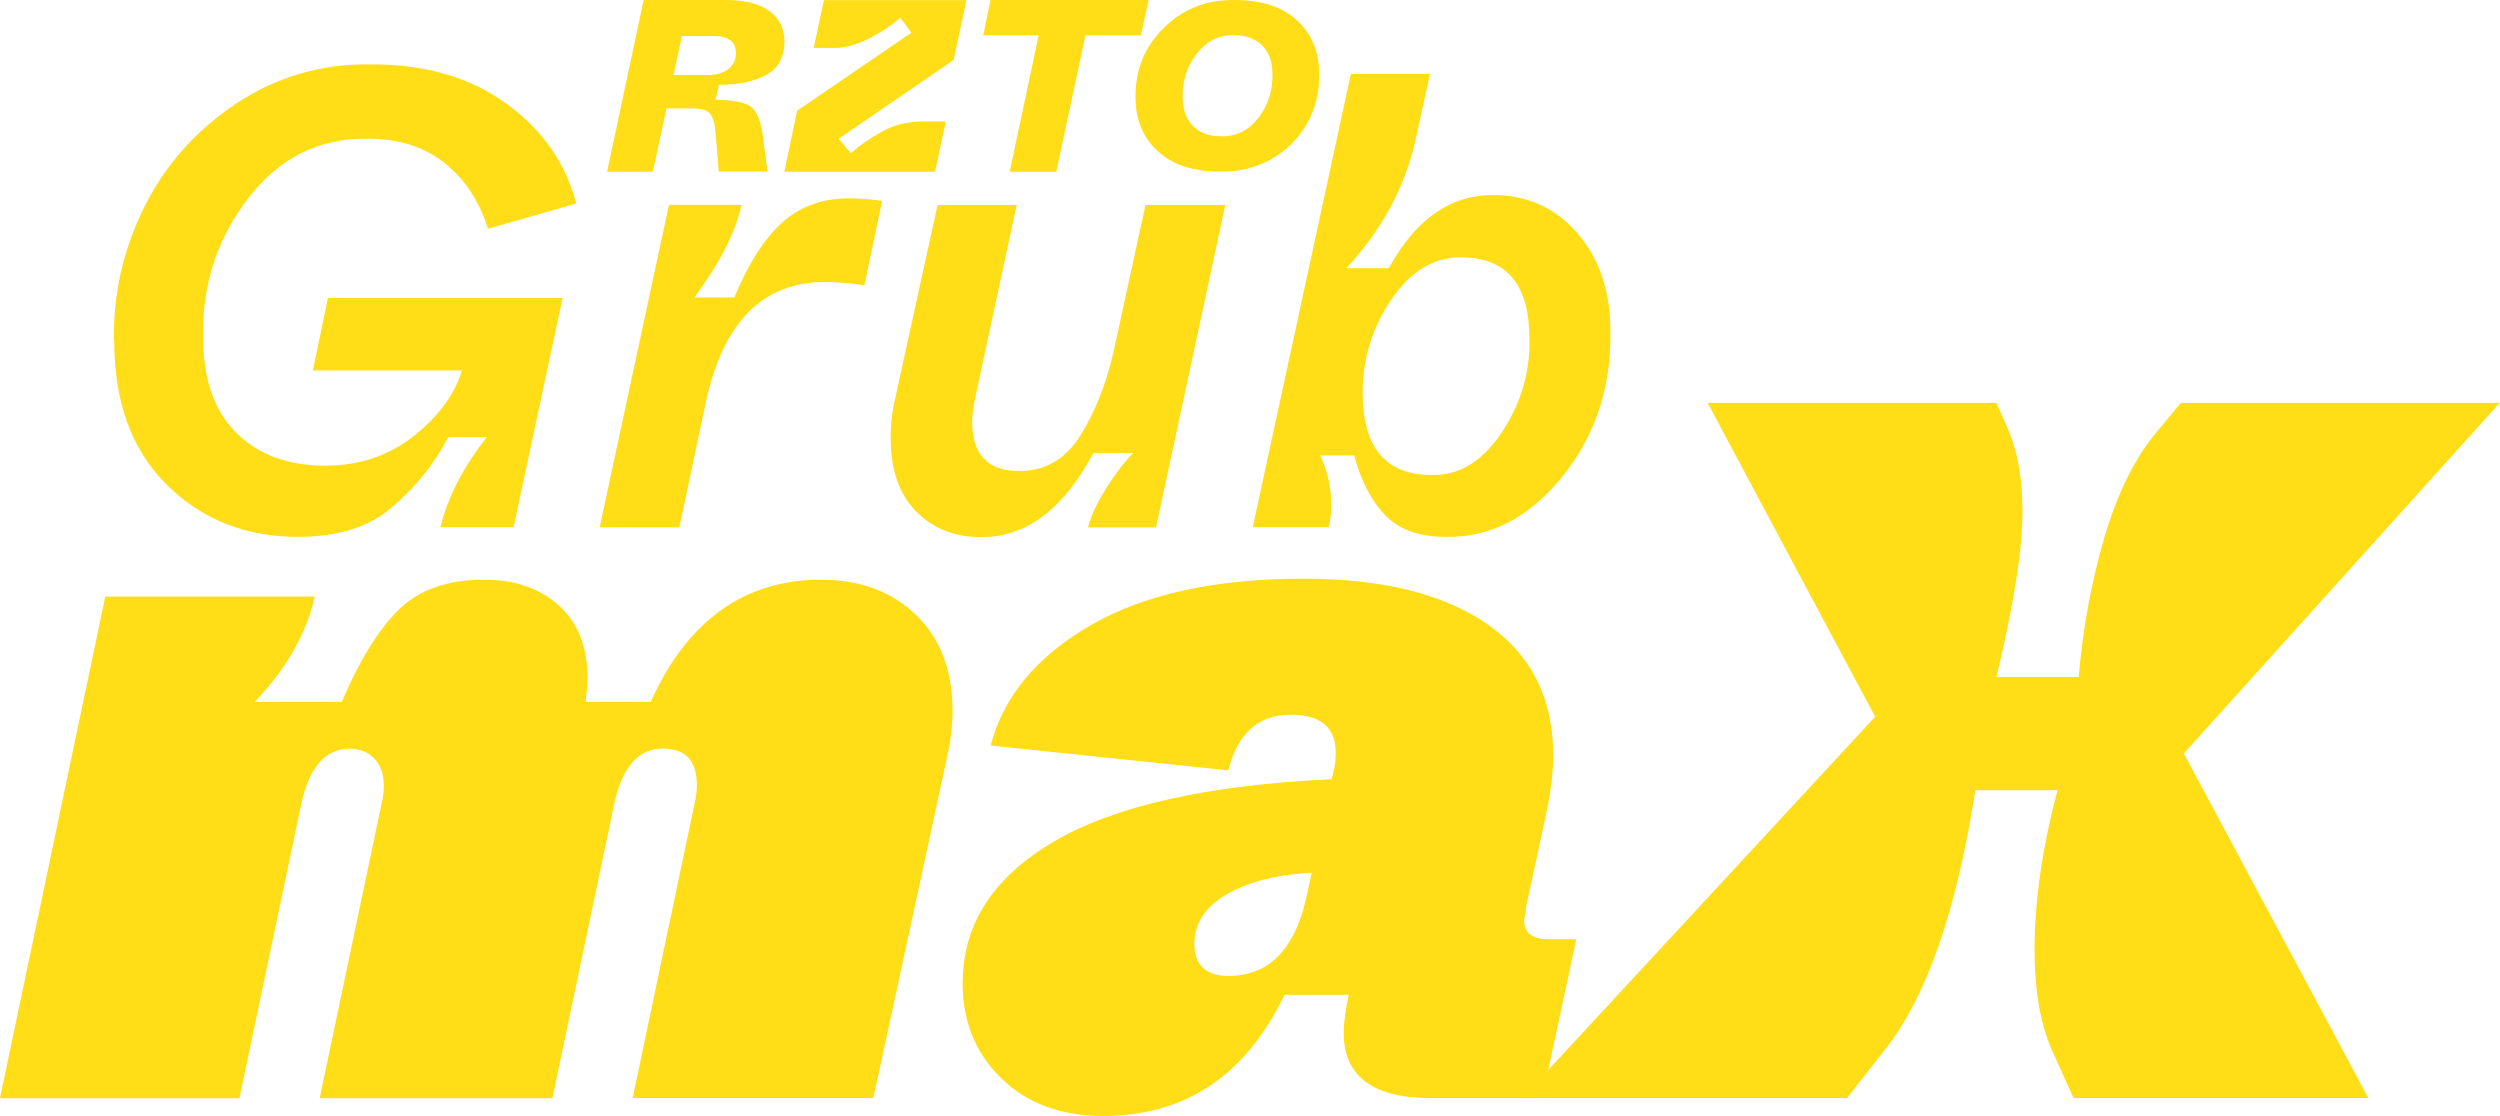
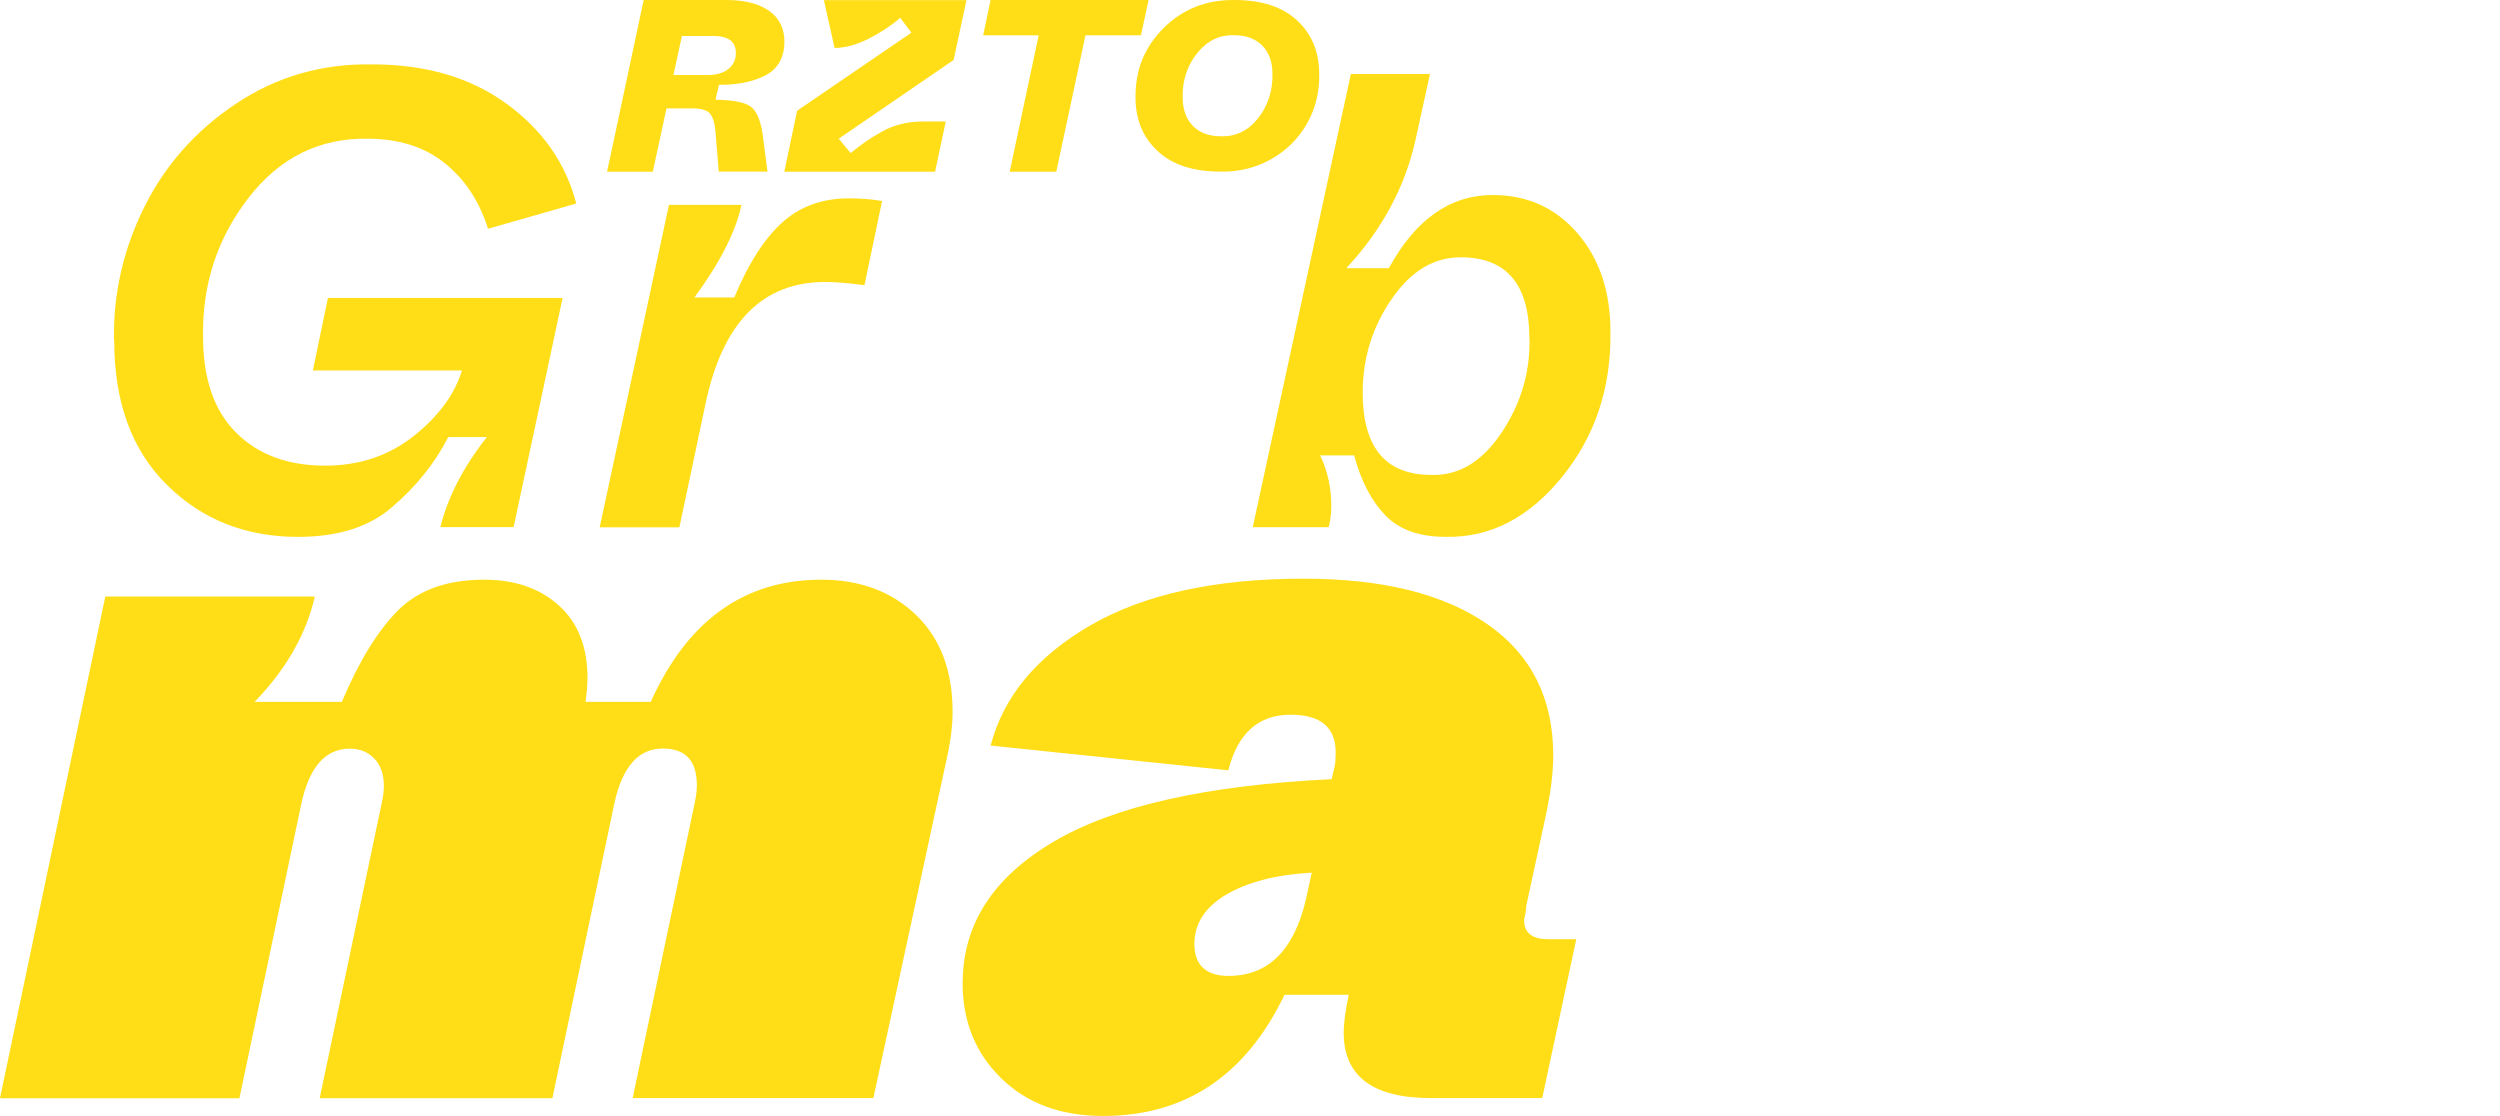
<svg xmlns="http://www.w3.org/2000/svg" width="177" height="79" viewBox="0 0 177 79" fill="none">
  <path d="M42.981 12.158L45.572 0H51.411C52.707 0 53.716 0.252 54.446 0.763C55.167 1.275 55.536 1.998 55.536 2.932C55.536 4.069 55.085 4.873 54.183 5.344C53.281 5.799 52.191 6.018 50.903 6.002L50.657 7.058C51.887 7.082 52.707 7.236 53.125 7.529C53.544 7.821 53.831 8.455 53.986 9.437L54.339 12.15H50.886L50.657 9.34C50.599 8.69 50.46 8.252 50.255 8.024C50.042 7.797 49.632 7.675 49.025 7.675H47.188L46.22 12.158H42.973H42.981ZM47.68 5.312H50.083C50.722 5.312 51.223 5.165 51.575 4.881C51.928 4.589 52.1 4.215 52.1 3.752C52.1 2.956 51.575 2.55 50.526 2.55H48.279L47.68 5.312Z" fill="#FFDE17" />
  <path d="M71.487 12.158L73.538 2.501H69.609L70.134 0H81.32L80.779 2.501H76.851L74.784 12.158H71.487Z" fill="#FFDE17" />
  <path d="M80.395 6.904C80.371 4.963 81.035 3.322 82.388 1.982C83.733 0.642 85.414 -0.024 87.415 0.001C89.318 0.001 90.794 0.48 91.835 1.446C92.877 2.413 93.402 3.68 93.402 5.247C93.426 6.531 93.131 7.7 92.532 8.756C91.934 9.812 91.089 10.648 90.007 11.265C88.924 11.875 87.727 12.175 86.415 12.151C84.496 12.151 83.011 11.672 81.97 10.705C80.92 9.739 80.395 8.472 80.395 6.904ZM90.089 5.231C90.089 4.394 89.851 3.729 89.375 3.233C88.9 2.746 88.227 2.494 87.358 2.494C86.324 2.462 85.455 2.892 84.75 3.777C84.045 4.663 83.708 5.71 83.733 6.896C83.733 7.733 83.971 8.407 84.446 8.902C84.922 9.397 85.595 9.649 86.464 9.649C87.522 9.674 88.399 9.235 89.088 8.35C89.777 7.465 90.113 6.425 90.089 5.231Z" fill="#FFDE17" />
-   <path d="M55.527 12.158L56.438 7.837L64.524 2.314L63.736 1.259C63.105 1.811 62.359 2.306 61.489 2.745C60.628 3.175 59.825 3.395 59.087 3.395H57.61L58.332 0.008H68.427L67.517 4.247L59.382 9.819L60.227 10.842C60.907 10.265 61.653 9.746 62.474 9.299C63.302 8.836 64.269 8.601 65.385 8.601H66.959L66.205 12.158H55.527Z" fill="#FFDE17" />
+   <path d="M55.527 12.158L56.438 7.837L64.524 2.314L63.736 1.259C63.105 1.811 62.359 2.306 61.489 2.745C60.628 3.175 59.825 3.395 59.087 3.395L58.332 0.008H68.427L67.517 4.247L59.382 9.819L60.227 10.842C60.907 10.265 61.653 9.746 62.474 9.299C63.302 8.836 64.269 8.601 65.385 8.601H66.959L66.205 12.158H55.527Z" fill="#FFDE17" />
  <path d="M8.071 24.131C8.005 20.834 8.718 17.683 10.203 14.686C11.687 11.689 13.86 9.236 16.731 7.327C19.601 5.419 22.808 4.493 26.359 4.558C30.156 4.558 33.321 5.492 35.872 7.352C38.422 9.212 40.062 11.567 40.8 14.409L34.551 16.196C33.936 14.239 32.911 12.688 31.476 11.543C30.041 10.397 28.228 9.821 26.039 9.821C22.611 9.764 19.798 11.161 17.592 14.012C15.386 16.87 14.311 20.143 14.377 23.847C14.377 26.811 15.156 29.069 16.714 30.629C18.273 32.188 20.38 32.968 23.029 32.968C25.432 32.968 27.515 32.269 29.278 30.88C31.033 29.492 32.181 27.94 32.706 26.227H22.151L23.218 21.094H39.833L36.364 37.321H31.181C31.706 35.185 32.804 33.057 34.469 30.945H31.738C30.779 32.813 29.45 34.462 27.761 35.9C26.154 37.305 23.931 38.011 21.094 38.011C17.387 38.011 14.295 36.785 11.81 34.324C9.325 31.863 8.087 28.468 8.087 24.123L8.071 24.131Z" fill="#FFDE17" />
  <path d="M42.457 37.336L47.362 14.506H52.495C52.093 16.398 50.986 18.583 49.166 21.06H51.987C52.971 18.68 54.103 16.91 55.366 15.765C56.629 14.62 58.203 14.043 60.089 14.043C60.95 14.043 61.738 14.108 62.451 14.23L61.205 20.191C60.065 20.037 59.138 19.964 58.425 19.964C53.98 19.964 51.159 22.839 49.953 28.581L48.1 37.336H42.449H42.457Z" fill="#FFDE17" />
-   <path d="M63.051 31.101C63.051 30.093 63.157 29.143 63.371 28.258L66.38 14.508H71.982L69.062 28.079C68.906 28.786 68.832 29.379 68.832 29.866C68.832 32.189 69.939 33.35 72.162 33.35C73.983 33.35 75.418 32.522 76.468 30.873C77.517 29.192 78.305 27.218 78.829 24.96L81.101 14.508H86.751L81.847 37.338H77.033C77.222 36.575 77.624 35.681 78.263 34.658C78.895 33.635 79.551 32.774 80.232 32.067H77.411C75.311 36.038 72.67 38.028 69.497 38.028C67.586 38.028 66.036 37.419 64.847 36.193C63.658 34.975 63.067 33.277 63.067 31.109L63.051 31.101Z" fill="#FFDE17" />
  <path d="M95.871 32.243H93.468C93.993 33.339 94.255 34.533 94.255 35.817C94.255 36.369 94.19 36.872 94.067 37.327H88.695L95.641 5.238H101.243L100.226 9.868C99.488 13.23 97.847 16.268 95.322 18.988H98.331C100.209 15.537 102.67 13.807 105.688 13.807C108.123 13.807 110.124 14.708 111.682 16.511C113.241 18.314 114.02 20.637 114.02 23.48C114.077 27.451 112.937 30.887 110.592 33.77C108.246 36.661 105.499 38.074 102.35 38.009C100.496 38.009 99.078 37.506 98.094 36.499C97.109 35.492 96.363 34.07 95.871 32.235V32.243ZM108.279 23.943C108.279 20.125 106.655 18.217 103.416 18.217C101.505 18.217 99.865 19.208 98.512 21.198C97.15 23.187 96.478 25.388 96.478 27.8C96.478 31.683 98.102 33.624 101.341 33.624C103.285 33.689 104.941 32.682 106.319 30.619C107.689 28.556 108.345 26.33 108.287 23.951L108.279 23.943Z" fill="#FFDE17" />
  <path d="M0 77.743L7.455 42.235H22.29C21.675 44.907 20.256 47.392 18.026 49.691H24.201C25.431 46.783 26.768 44.615 28.211 43.185C29.654 41.756 31.68 41.041 34.28 41.041C36.453 41.041 38.216 41.65 39.569 42.868C40.922 44.087 41.595 45.8 41.595 48.001C41.595 48.472 41.546 49.033 41.456 49.691H46.073C48.672 43.924 52.699 41.041 58.144 41.041C60.892 41.041 63.122 41.878 64.853 43.534C66.583 45.199 67.444 47.481 67.444 50.389C67.444 51.372 67.305 52.501 67.018 53.768L61.835 77.743H44.793L49.197 56.789C49.296 56.318 49.337 55.92 49.337 55.595C49.337 53.857 48.533 52.996 46.925 52.996C45.22 52.996 44.088 54.263 43.514 56.797L39.11 77.751H22.634L27.038 56.797C27.137 56.326 27.178 55.953 27.178 55.676C27.178 54.832 26.956 54.174 26.505 53.711C26.054 53.24 25.472 53.004 24.767 53.004C23.061 53.004 21.929 54.271 21.355 56.805L16.951 77.759H0V77.743Z" fill="#FFDE17" />
  <path d="M68.16 69.582C68.16 65.456 70.301 62.126 74.582 59.6C78.863 57.066 85.432 55.588 94.28 55.166L94.494 54.256C94.543 54.02 94.567 53.696 94.567 53.273C94.567 51.495 93.501 50.601 91.369 50.601C89.097 50.601 87.629 51.917 86.965 54.54L70.137 52.786C71.039 49.318 73.393 46.483 77.198 44.274C81.011 42.073 86.038 40.969 92.288 40.969C97.872 40.969 102.219 42.049 105.319 44.201C108.419 46.353 109.969 49.448 109.969 53.484C109.969 54.565 109.829 55.831 109.542 57.285L108.05 64.172C108.05 64.311 108.042 64.457 108.017 64.595C107.992 64.733 107.968 64.855 107.943 64.944C107.918 65.041 107.91 65.106 107.91 65.155C107.91 66.049 108.476 66.495 109.616 66.495H111.601L109.19 77.744H101.309C97.192 77.744 95.133 76.201 95.133 73.106C95.133 72.497 95.248 71.604 95.486 70.434H90.943C88.195 76.152 83.915 79.011 78.092 79.011C75.107 79.011 72.704 78.118 70.883 76.339C69.063 74.56 68.152 72.311 68.152 69.59L68.16 69.582ZM92.443 63.75L92.87 61.785C90.36 61.923 88.351 62.443 86.834 63.328C85.317 64.221 84.562 65.391 84.562 66.845C84.562 68.298 85.366 69.094 86.973 69.094C89.762 69.094 91.591 67.316 92.443 63.75Z" fill="#FFDE17" />
-   <path d="M107.774 77.743L132.762 50.746L120.903 28.525H141.348L142.127 30.28C142.841 31.92 143.194 33.886 143.194 36.184C143.194 38.905 142.578 42.82 141.348 47.928H147.171C147.458 44.55 148.048 41.317 148.942 38.223C149.885 34.942 151.165 32.367 152.772 30.491L154.404 28.525H176.981L154.617 53.345L167.681 77.743H146.81L145.252 74.299C144.448 72.423 144.046 70.076 144.046 67.266C144.046 63.798 144.588 60.021 145.678 55.944H139.856C138.527 64.472 136.403 70.596 133.467 74.299L130.769 77.743H107.766H107.774Z" fill="#FFDE17" />
</svg>